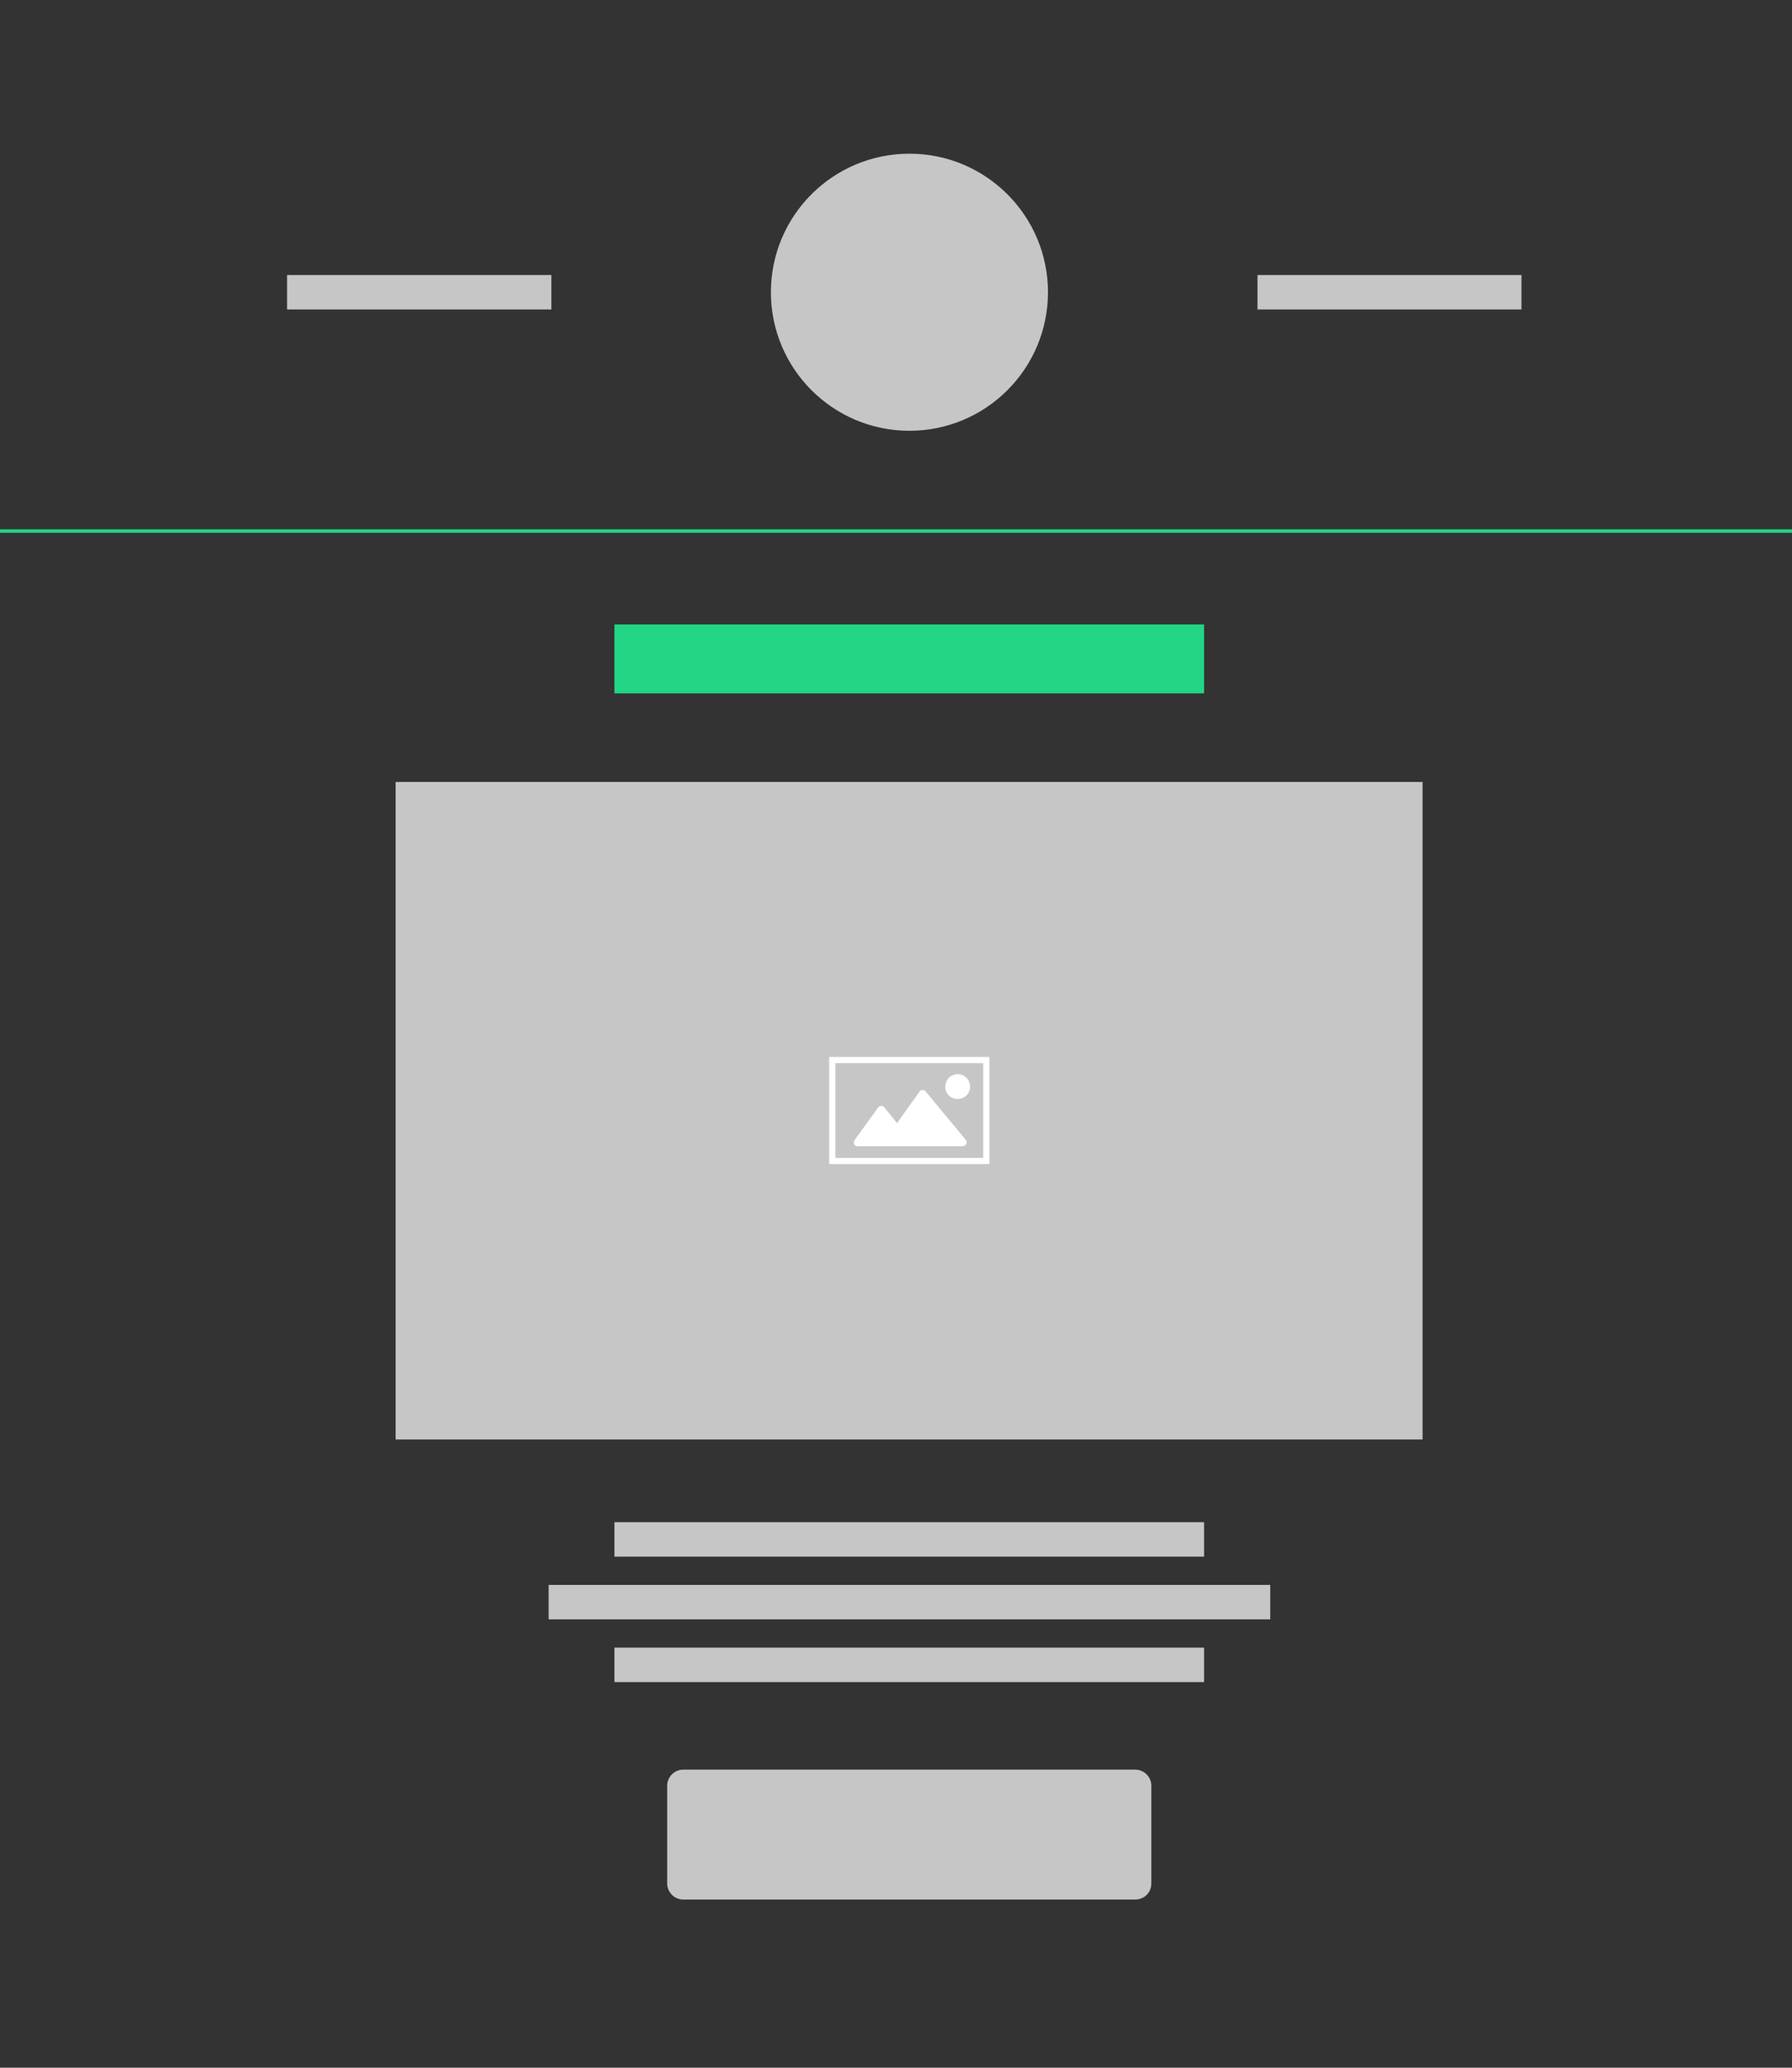
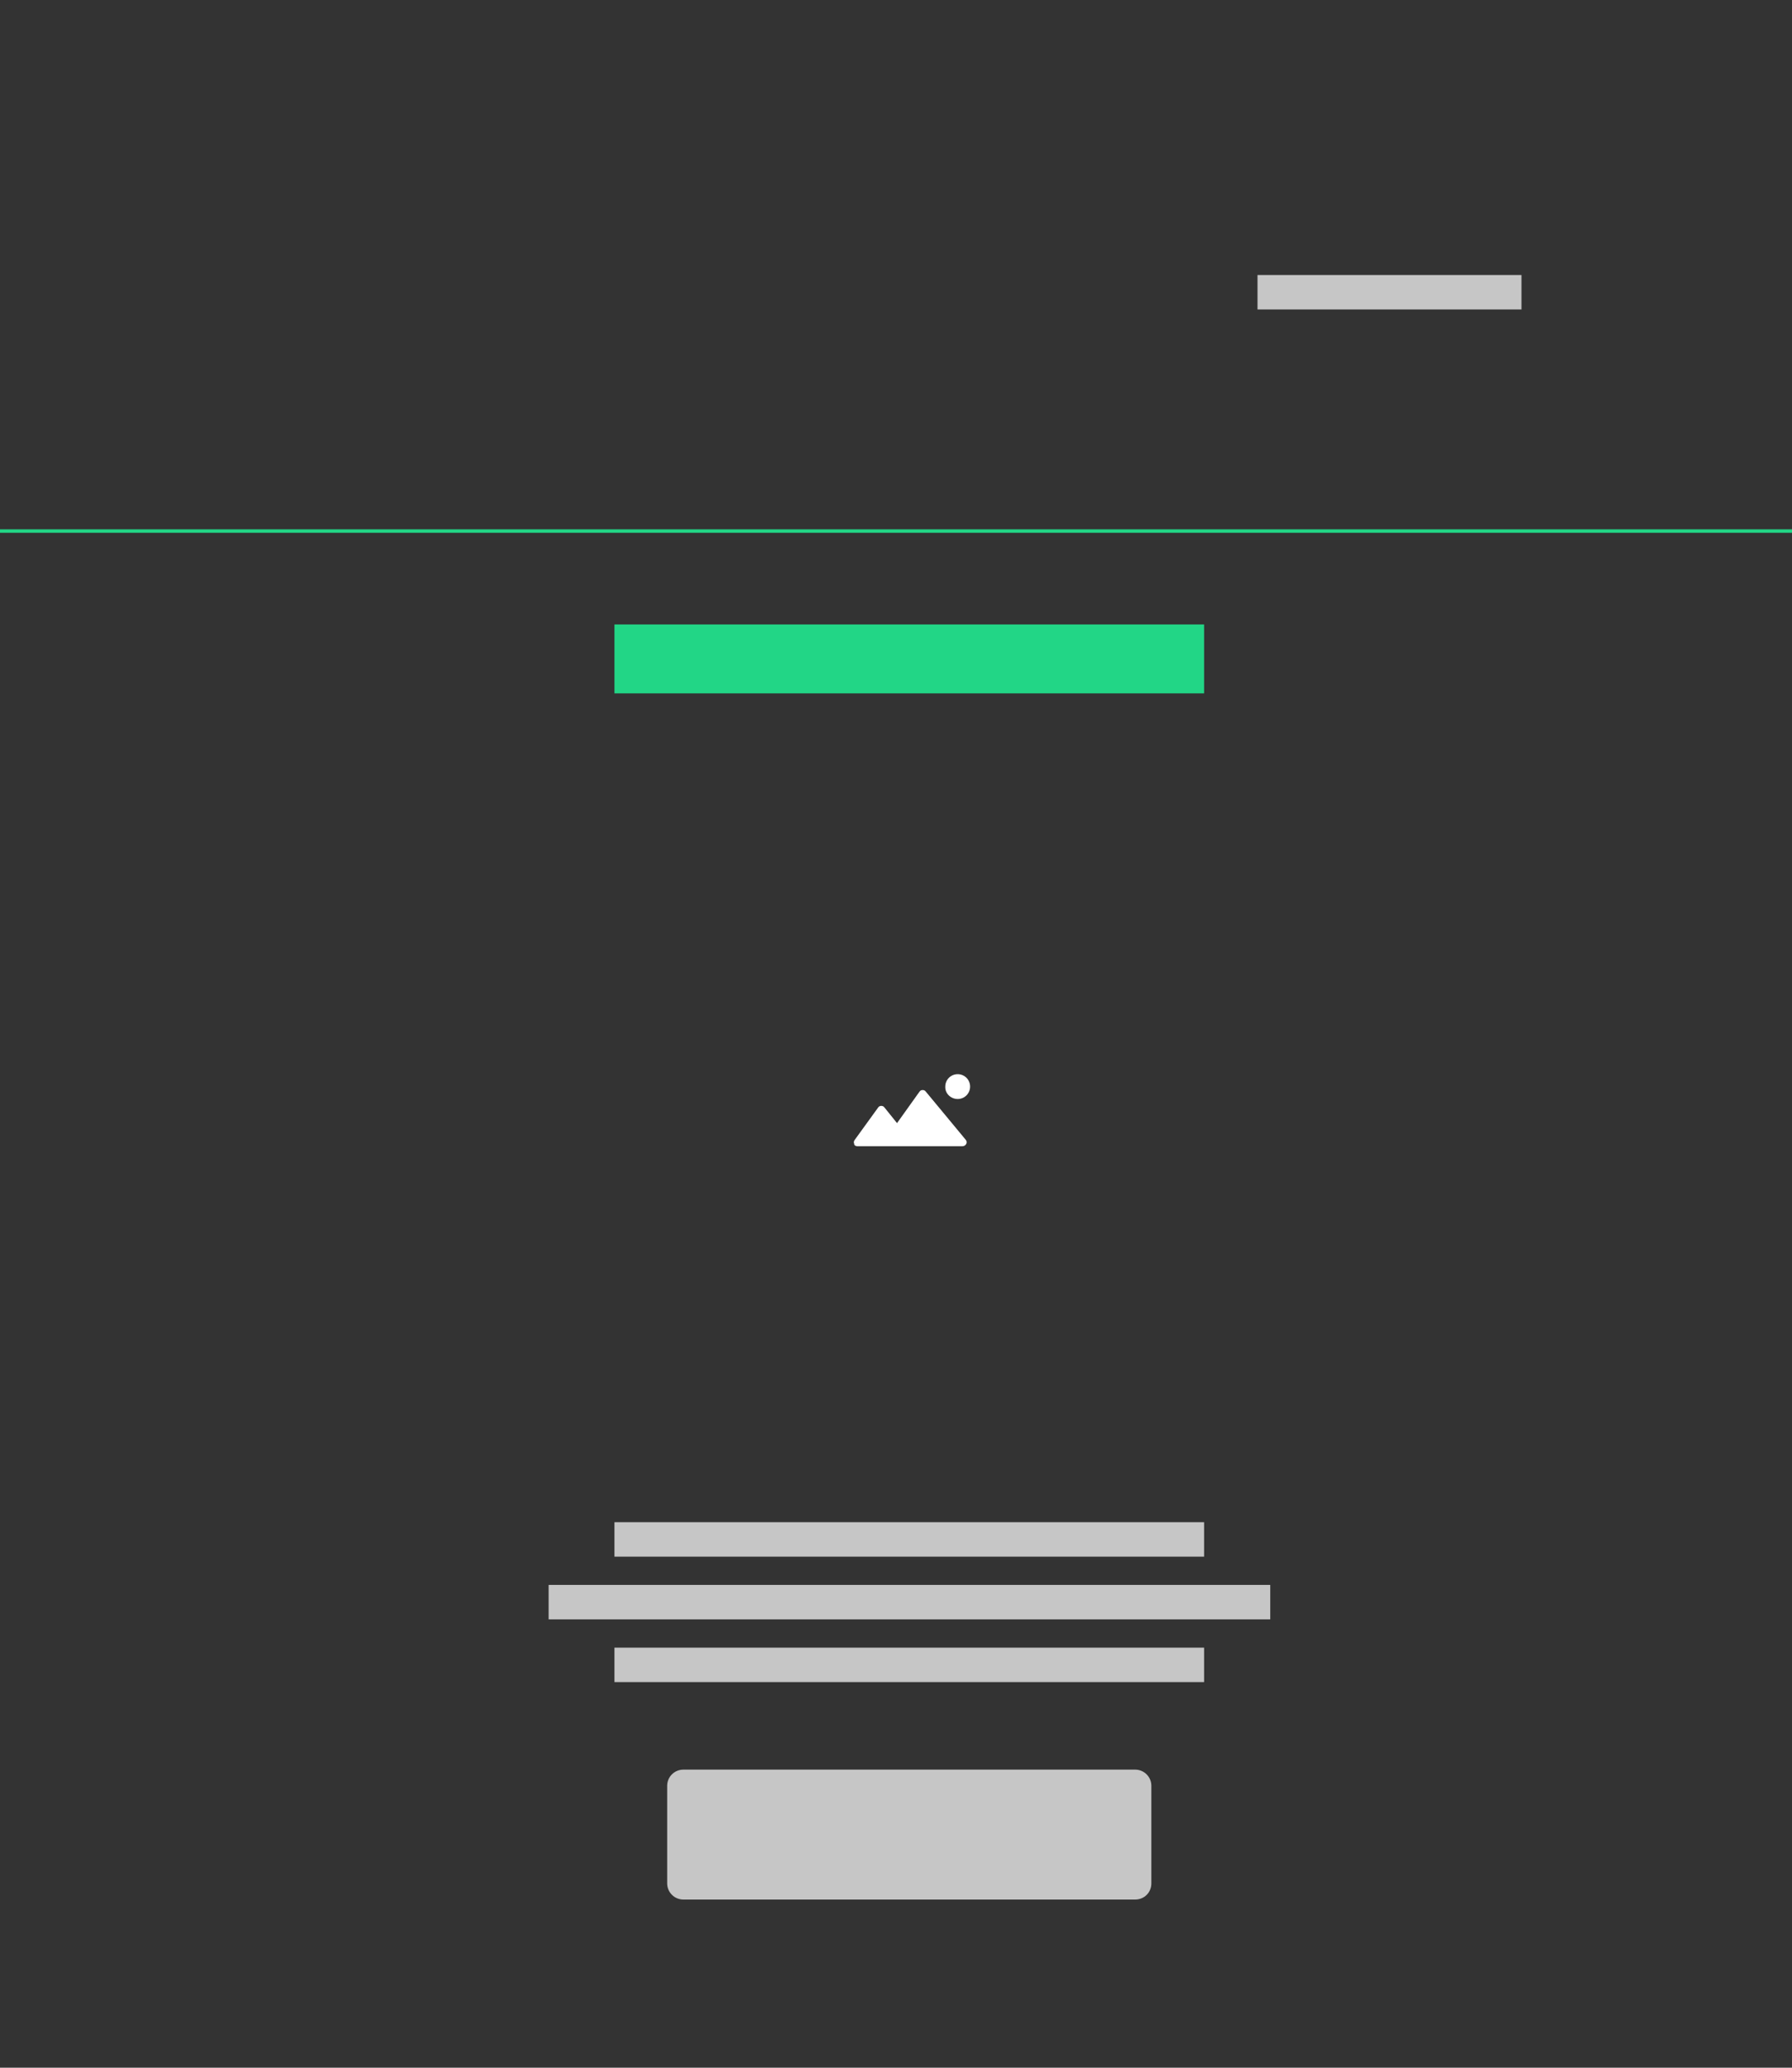
<svg xmlns="http://www.w3.org/2000/svg" viewBox="0 0 520 600" enable-background="new 0 0 520 600">
  <rect x="0" y="0" width="520" height="600" fill="#333333" stroke="none" />
-   <line stroke="#C6C6C6" stroke-width="10" stroke-miterlimit="10" x1="83.3" y1="84.8" x2="160" y2="84.8" fill="none" />
  <line stroke="#C6C6C6" stroke-width="10" stroke-miterlimit="10" x1="364.9" y1="84.8" x2="441.5" y2="84.8" fill="none" />
-   <rect x="114.8" y="226.9" fill="#C6C6C6" width="298" height="190.8" />
-   <path fill="#fff" d="M287.1 337.8h-46.5v-31.1h46.5v31.1zm-44.7-1.8h42.9v-27.5h-42.9v27.5z" />
  <path d="M248.1 332.4c.2.1.4.2.6.2h30.6c.5 0 .9-.3 1.1-.7.2-.4.1-.9-.2-1.2l-11.6-14c-.2-.3-.6-.4-.9-.4-.4 0-.7.2-.9.5l-6.5 9.1-3.7-4.6c-.2-.3-.6-.4-.9-.4-.4 0-.7.2-.9.5l-6.8 9.4c-.3.4-.3.8-.1 1.2-.1.1 0 .2.2.4zm29.8-13.5c2 0 3.6-1.6 3.6-3.6s-1.6-3.6-3.6-3.6-3.6 1.6-3.6 3.6c-.1 2 1.6 3.6 3.6 3.6z" fill="#fff" />
  <path fill="#C6C6C6" d="M329.4 551.2h-131.1c-2.6 0-4.7-2.1-4.7-4.7v-28.3c0-2.6 2.1-4.7 4.7-4.7h131.1c2.6 0 4.7 2.1 4.7 4.7v28.3c0 2.7-2.1 4.7-4.7 4.7z" />
  <line stroke="#22D686" stroke-miterlimit="10" y1="154.1" x2="520" y2="154.1" fill="none" />
  <line stroke="#C6C6C6" stroke-width="10" stroke-miterlimit="10" x1="178.3" y1="446.7" x2="349.4" y2="446.7" fill="none" />
  <line stroke="#22D686" stroke-width="20" stroke-miterlimit="10" x1="178.3" y1="191.2" x2="349.4" y2="191.2" fill="none" />
  <line stroke="#C6C6C6" stroke-width="10" stroke-miterlimit="10" x1="159.2" y1="464.9" x2="368.6" y2="464.9" fill="none" />
  <line stroke="#C6C6C6" stroke-width="10" stroke-miterlimit="10" x1="178.3" y1="483.1" x2="349.4" y2="483.1" fill="none" />
-   <circle fill="#C6C6C6" cx="263.9" cy="84.8" r="40.2" />
</svg>